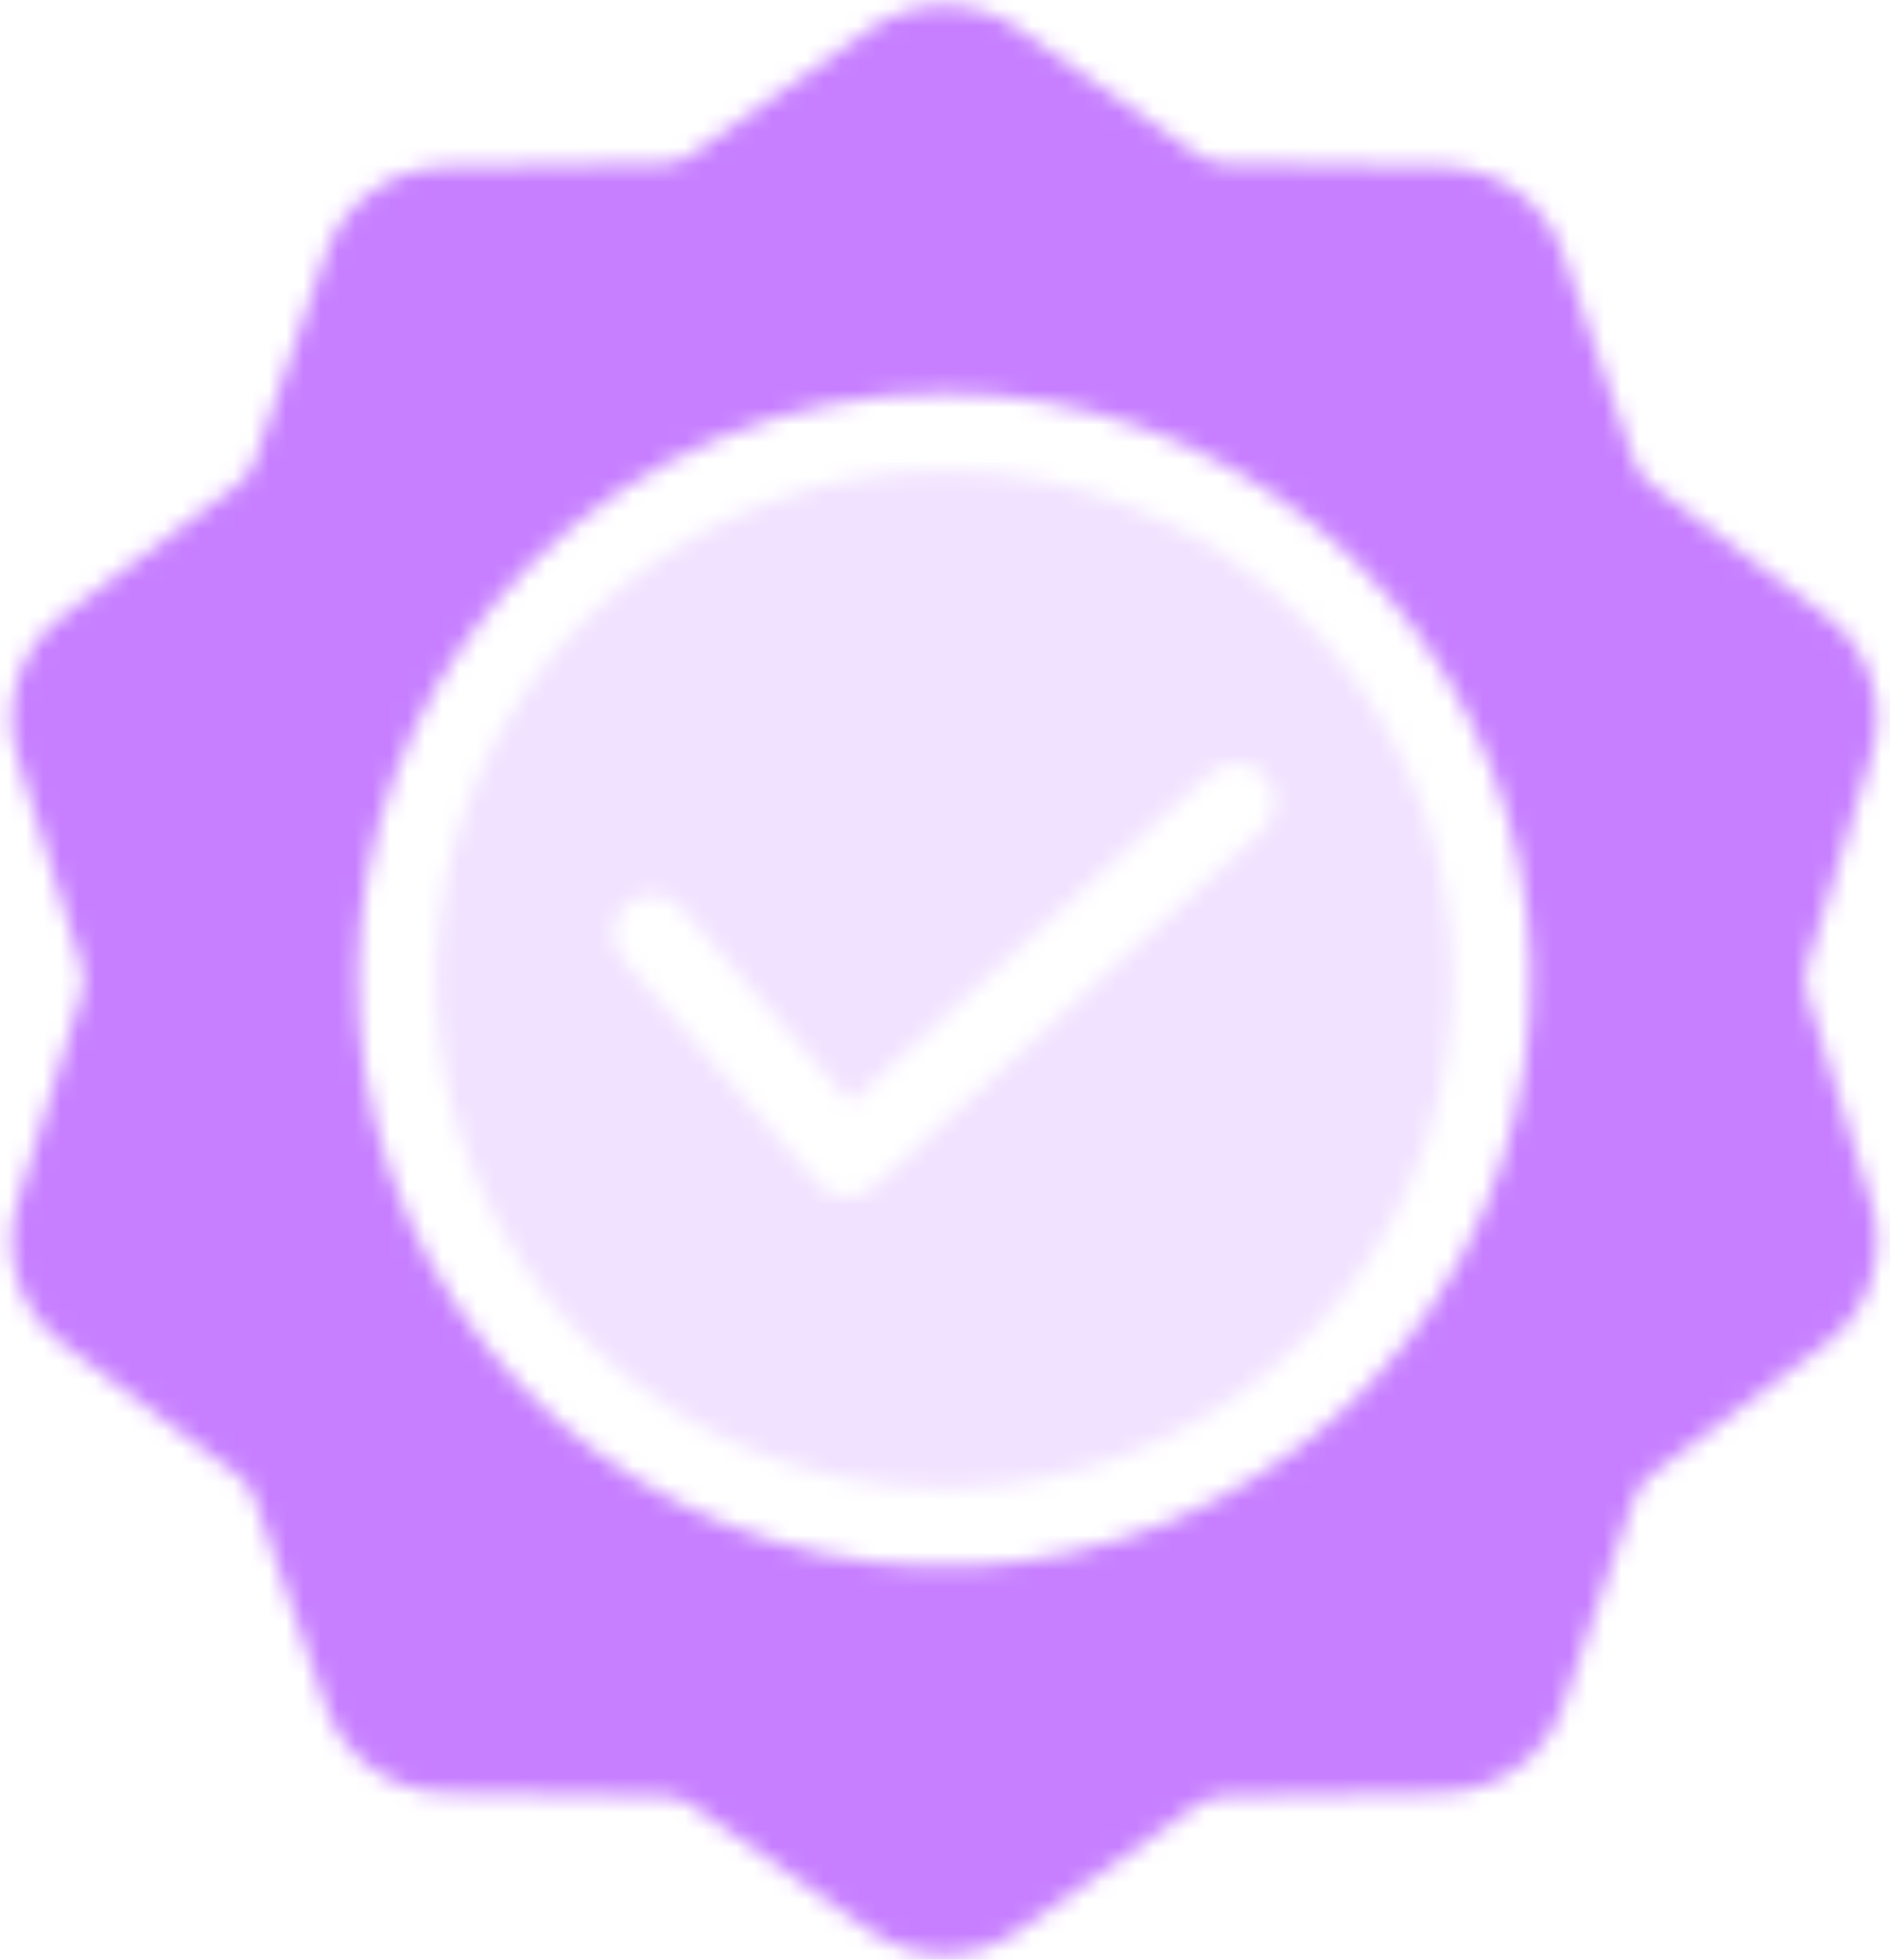
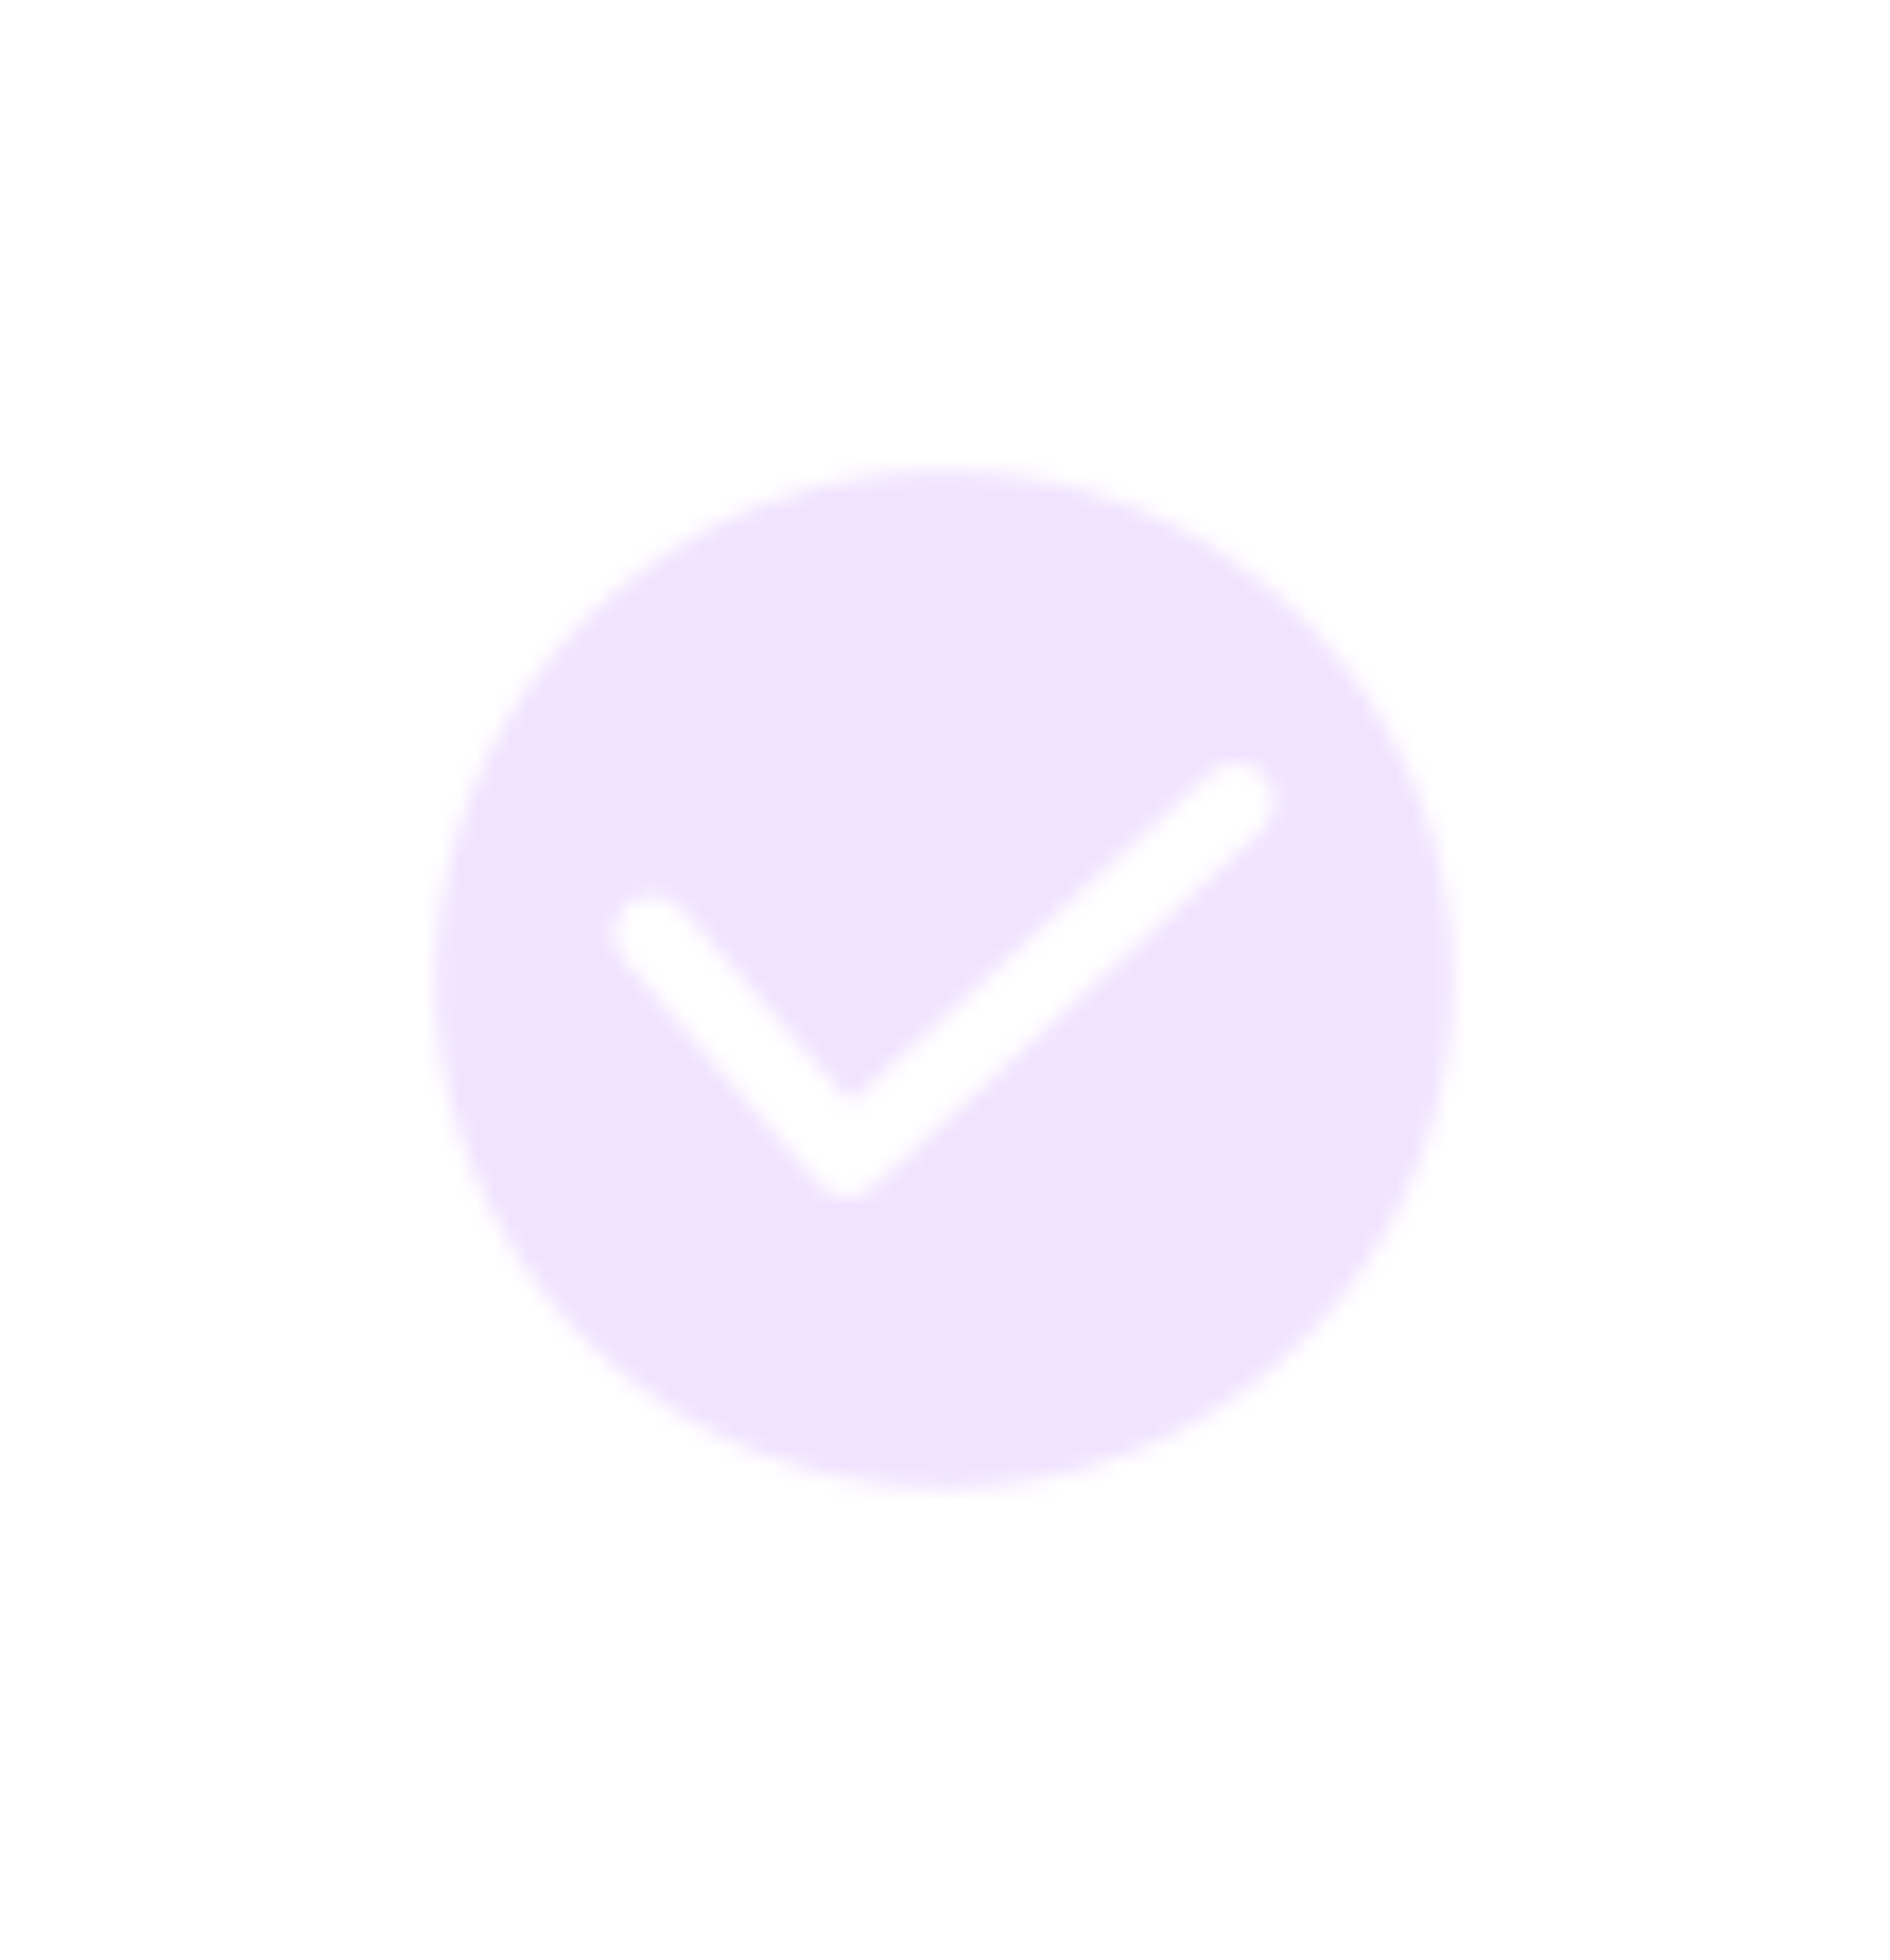
<svg xmlns="http://www.w3.org/2000/svg" width="109" height="113" viewBox="0 0 109 113" fill="none">
  <mask id="mask0_5948_7604" style="mask-type:alpha" maskUnits="userSpaceOnUse" x="0" y="0" width="109" height="113">
    <path fill-rule="evenodd" clip-rule="evenodd" d="M35.909 55.269L47.172 68.25C47.563 68.698 48.114 68.972 48.707 69.013C49.299 69.054 49.884 68.859 50.332 68.47C50.383 68.434 50.43 68.392 50.471 68.345L72.824 47.853C73.252 47.451 73.505 46.896 73.527 46.308C73.549 45.721 73.338 45.148 72.941 44.715C72.543 44.282 71.991 44.023 71.404 43.994C70.817 43.965 70.242 44.169 69.804 44.561L49.051 63.579L39.298 52.353C39.106 52.13 38.873 51.948 38.611 51.815C38.349 51.683 38.063 51.604 37.77 51.582C37.478 51.56 37.184 51.596 36.905 51.688C36.626 51.779 36.368 51.925 36.145 52.117C35.923 52.308 35.74 52.541 35.608 52.803C35.476 53.066 35.396 53.351 35.374 53.644C35.352 53.937 35.388 54.231 35.48 54.51C35.572 54.788 35.718 55.046 35.909 55.269ZM54.458 22.674C62.284 22.672 69.868 25.385 75.918 30.349C81.968 35.313 86.11 42.221 87.638 49.896C89.165 57.572 87.984 65.539 84.296 72.441C80.608 79.344 74.64 84.753 67.41 87.749C60.18 90.744 52.136 91.14 44.647 88.869C37.157 86.598 30.688 81.8 26.339 75.294C21.991 68.787 20.033 60.974 20.8 53.186C21.566 45.398 25.01 38.116 30.543 32.582C33.679 29.435 37.406 26.939 41.511 25.238C45.615 23.538 50.015 22.666 54.458 22.674ZM75.195 35.749C79.99 40.546 82.975 46.858 83.638 53.608C84.302 60.359 82.605 67.131 78.836 72.771C75.067 78.41 69.459 82.569 62.967 84.537C56.476 86.505 49.503 86.162 43.236 83.566C36.969 80.97 31.797 76.281 28.6 70.299C25.402 64.316 24.378 57.41 25.702 50.757C27.025 44.105 30.615 38.116 35.858 33.813C41.102 29.51 47.675 27.158 54.458 27.158C58.31 27.155 62.124 27.913 65.683 29.387C69.241 30.862 72.473 33.024 75.195 35.749V35.749ZM58.761 1.696L68.999 8.893C69.243 9.066 69.51 9.203 69.793 9.3C70.074 9.395 70.369 9.443 70.666 9.442L83.179 9.63C84.723 9.647 86.224 10.14 87.478 11.041C88.727 11.951 89.662 13.228 90.152 14.694L94.204 26.531C94.299 26.815 94.435 27.085 94.607 27.33C94.784 27.569 94.996 27.781 95.234 27.958L105.242 35.468C106.484 36.384 107.409 37.666 107.886 39.133C108.363 40.601 108.369 42.181 107.903 43.652L104.222 55.615C104.04 56.186 104.04 56.8 104.222 57.371L107.904 69.332C108.37 70.803 108.363 72.383 107.886 73.851C107.409 75.319 106.484 76.6 105.242 77.516L95.235 85.026C94.996 85.203 94.784 85.414 94.607 85.653C94.435 85.899 94.299 86.168 94.205 86.453L90.152 98.29C89.662 99.756 88.727 101.033 87.478 101.943C86.224 102.844 84.723 103.336 83.179 103.354L70.675 103.542C70.376 103.555 70.081 103.603 69.793 103.683C69.51 103.78 69.243 103.918 68.999 104.091L58.761 111.293C57.507 112.193 56.002 112.676 54.458 112.676C52.914 112.676 51.409 112.193 50.155 111.293L39.917 104.091C39.673 103.918 39.406 103.78 39.123 103.683C38.836 103.603 38.54 103.555 38.242 103.542L25.737 103.354C24.192 103.344 22.688 102.85 21.437 101.942C20.187 101.034 19.252 99.757 18.765 98.29L14.713 86.453C14.618 86.168 14.482 85.899 14.31 85.653C14.133 85.414 13.922 85.203 13.683 85.026L3.674 77.516C2.432 76.6 1.508 75.319 1.03 73.851C0.553 72.383 0.547 70.803 1.013 69.332L4.694 57.371C4.876 56.8 4.876 56.186 4.694 55.615L1.013 43.651C0.547 42.18 0.554 40.6 1.031 39.133C1.508 37.666 2.432 36.384 3.674 35.468L13.682 27.959C13.921 27.782 14.132 27.57 14.309 27.331C14.481 27.086 14.617 26.817 14.712 26.532L18.765 14.694C19.255 13.228 20.189 11.952 21.438 11.042C22.692 10.141 24.193 9.648 25.737 9.631L38.25 9.443C38.547 9.444 38.842 9.397 39.123 9.302C39.406 9.205 39.673 9.067 39.917 8.894L50.155 1.696C51.41 0.799 52.915 0.317 54.458 0.317C56.001 0.317 57.506 0.799 58.761 1.696Z" fill="#C77FFF" />
  </mask>
  <g mask="url(#mask0_5948_7604)">
-     <circle cx="54.041" cy="56.5" r="70.229" fill="#C77FFF" />
    <circle cx="54.041" cy="56.5" r="30.901" fill="#F1E2FF" />
  </g>
</svg>